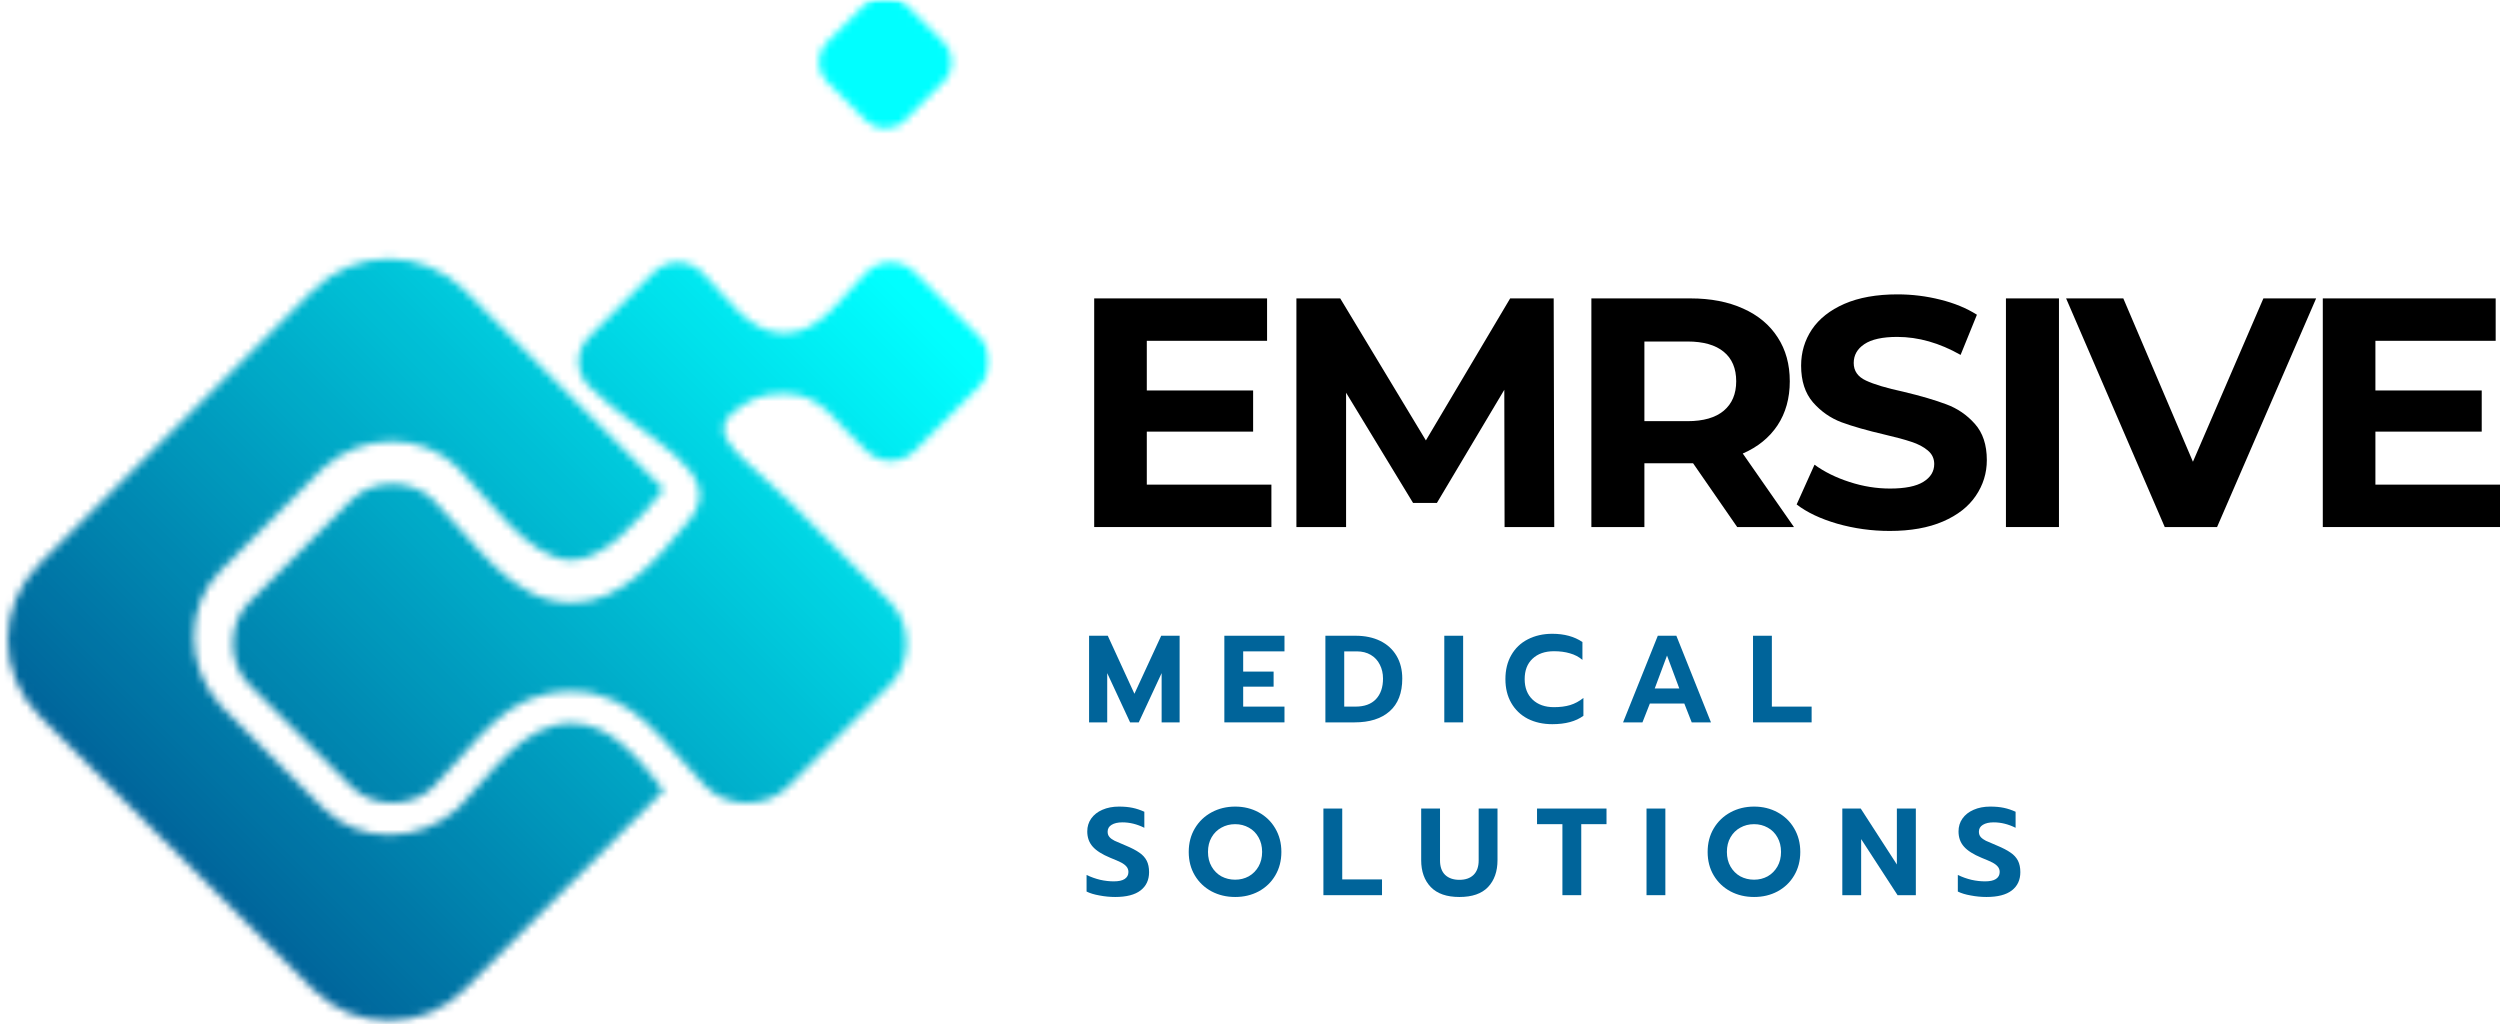
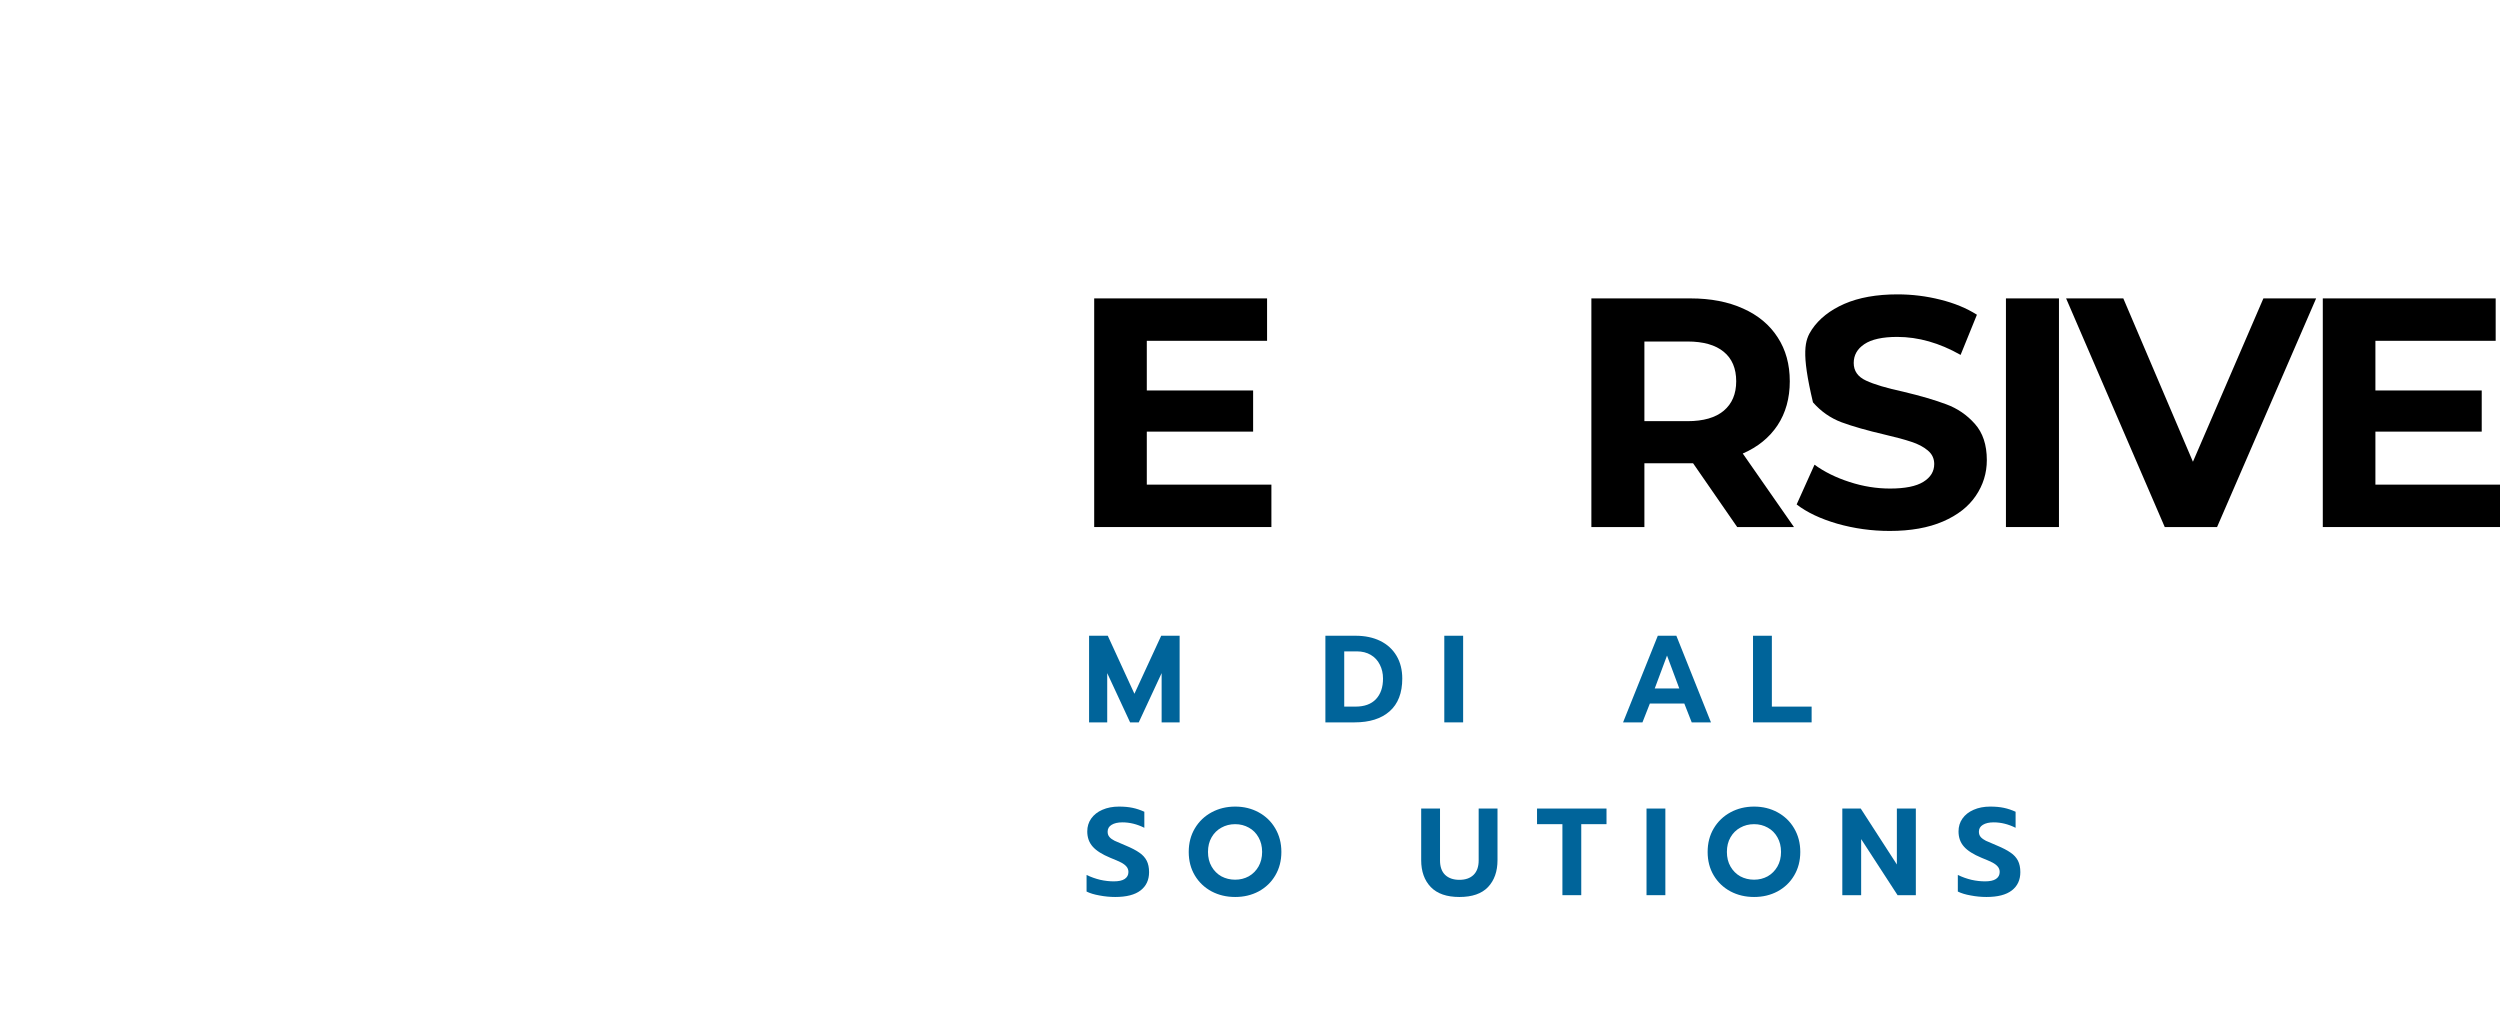
<svg xmlns="http://www.w3.org/2000/svg" width="327" height="134" viewBox="0 0 327 134" fill="none">
  <mask id="mask0_285_386" style="mask-type:luminance" maskUnits="userSpaceOnUse" x="0" y="0" width="130" height="134">
-     <path d="M0 0H129.648V134H0V0Z" fill="white" />
-   </mask>
+     </mask>
  <g mask="url(#mask0_285_386)">
    <mask id="mask1_285_386" style="mask-type:luminance" maskUnits="userSpaceOnUse" x="1" y="-1" width="129" height="135">
      <path fill-rule="evenodd" clip-rule="evenodd" d="M74.753 90.414C83.102 90.414 86.812 97.371 92.374 102.931C95.157 105.714 100.257 105.714 103.041 102.931L116.491 89.488C119.274 86.706 119.274 81.606 116.491 78.823L103.041 65.376C97.94 60.276 91.913 57.028 96.087 53.785C97.94 52.394 99.331 51.468 102.58 51.468C107.681 51.468 109.533 55.637 113.247 58.885C115.099 60.737 117.882 60.737 119.739 58.885L128.084 50.537C129.941 48.685 129.941 45.903 128.084 44.046L119.739 35.703C117.882 33.846 115.099 33.846 113.247 35.703C109.998 38.946 107.215 43.585 102.58 43.585C97.94 43.585 95.157 38.946 91.913 35.703C90.056 33.846 87.273 33.846 85.42 35.703L77.071 44.046C75.218 45.903 75.218 48.685 77.071 50.537C84.029 57.493 95.622 61.667 90.056 68.158C85.881 73.258 81.246 78.823 74.753 78.823C66.869 78.823 62.229 70.941 56.667 65.376C53.884 62.593 48.783 62.593 46 65.376L42.752 68.619L32.55 78.823C29.767 81.606 29.767 86.706 32.55 89.488L43.682 100.614L46 102.931C48.783 105.714 53.884 105.714 56.667 102.931C62.694 96.905 65.943 90.414 74.753 90.414ZM60.837 38.02L86.812 63.984C83.563 68.158 78.928 73.258 74.753 73.258C69.187 73.258 63.62 64.91 59.911 61.202C55.276 56.568 47.392 56.568 42.291 61.202L28.84 74.649C24.2 79.284 24.2 87.166 28.84 92.266L42.291 105.714C46.926 110.353 54.81 110.353 59.911 105.714C64.086 101.54 68.261 94.588 74.753 94.588C79.854 94.588 83.563 99.222 86.812 103.396L60.837 129.361C55.276 134.926 46.461 134.926 40.899 129.361L5.188 93.657C-0.378 88.097 -0.378 79.284 5.188 73.723L40.899 38.02C46.461 32.455 55.276 32.455 60.837 38.02ZM108.142 10.665L113.247 15.764C114.639 17.156 116.956 17.156 118.348 15.764L123.449 10.665C124.84 9.273 124.84 6.952 123.449 5.56L118.348 0.46C116.956 -0.931 114.639 -0.931 113.247 0.46L108.142 5.56C106.755 6.952 106.755 9.273 108.142 10.665Z" fill="white" />
    </mask>
    <g mask="url(#mask1_285_386)">
      <path d="M-0.377 0V134H129.942V0H-0.377Z" fill="url(#paint0_linear_285_386)" />
    </g>
  </g>
  <path d="M142.451 83.155H144.897L148.382 90.746L151.886 83.155H154.295V94.486H151.941V88.045L148.948 94.486H147.817L144.824 88.045V94.486H142.451V83.155Z" fill="#00649A" />
-   <path d="M160.145 83.155H168.01V85.199H162.608V87.844H166.587V89.815H162.608V92.424H168.01V94.486H160.145V83.155Z" fill="#00649A" />
  <path d="M173.361 83.155H177.303C178.544 83.155 179.621 83.383 180.534 83.83C181.455 84.282 182.167 84.934 182.669 85.783C183.166 86.622 183.417 87.617 183.417 88.757C183.417 90.645 182.86 92.073 181.756 93.045C180.661 94.007 179.133 94.486 177.176 94.486H173.361V83.155ZM177.303 92.424C178.458 92.424 179.347 92.105 179.968 91.457C180.588 90.8 180.899 89.902 180.899 88.757C180.899 88.077 180.757 87.471 180.479 86.932C180.21 86.385 179.813 85.961 179.293 85.655C178.782 85.354 178.17 85.199 177.468 85.199H175.825V92.424H177.303Z" fill="#00649A" />
  <path d="M188.914 83.155H191.378V94.486H188.914V83.155Z" fill="#00649A" />
-   <path d="M203.04 94.723C201.836 94.723 200.764 94.486 199.828 94.011C198.902 93.528 198.186 92.839 197.675 91.95C197.164 91.065 196.908 90.025 196.908 88.829C196.908 87.625 197.164 86.581 197.675 85.691C198.186 84.793 198.902 84.104 199.828 83.629C200.764 83.146 201.836 82.899 203.04 82.899C204.61 82.899 205.924 83.26 206.982 83.976V86.311C206.508 85.91 205.96 85.627 205.34 85.454C204.728 85.271 204.035 85.18 203.259 85.18C202.078 85.18 201.142 85.509 200.449 86.165C199.764 86.813 199.427 87.698 199.427 88.829C199.427 89.961 199.773 90.855 200.467 91.512C201.16 92.168 202.091 92.497 203.259 92.497C204.062 92.497 204.765 92.406 205.376 92.223C205.997 92.032 206.572 91.721 207.11 91.293V93.628C206.111 94.358 204.756 94.723 203.04 94.723Z" fill="#00649A" />
  <path d="M216.841 83.155H219.268L223.794 94.486H221.276L220.309 92.023H215.801L214.834 94.486H212.297L216.841 83.155ZM219.652 90.052L218.046 85.746L216.44 90.052H219.652Z" fill="#00649A" />
  <path d="M229.295 83.155H231.759V92.424H236.96V94.486H229.295V83.155Z" fill="#00649A" />
  <path d="M145.864 117.325C145.171 117.325 144.482 117.257 143.802 117.125C143.118 117.006 142.561 116.833 142.123 116.614V114.443C142.707 114.725 143.3 114.935 143.912 115.081C144.532 115.218 145.121 115.282 145.682 115.282C146.311 115.282 146.786 115.182 147.105 114.972C147.434 114.753 147.598 114.452 147.598 114.059C147.598 113.781 147.511 113.544 147.343 113.348C147.183 113.156 146.95 112.978 146.649 112.819C146.343 112.664 145.869 112.454 145.226 112.198C144.167 111.76 143.401 111.277 142.926 110.739C142.452 110.205 142.214 109.543 142.214 108.75C142.214 108.12 142.383 107.559 142.725 107.071C143.077 106.574 143.565 106.191 144.185 105.922C144.815 105.643 145.54 105.502 146.357 105.502C147.037 105.502 147.635 105.557 148.146 105.666C148.666 105.776 149.177 105.949 149.679 106.177V108.275C148.73 107.801 147.771 107.564 146.813 107.564C146.216 107.564 145.741 107.673 145.39 107.892C145.048 108.102 144.879 108.399 144.879 108.786C144.879 109.069 144.956 109.297 145.116 109.48C145.271 109.662 145.499 109.826 145.791 109.972C146.083 110.109 146.562 110.314 147.233 110.593C148 110.912 148.593 111.222 149.022 111.523C149.46 111.815 149.779 112.171 149.989 112.581C150.194 112.983 150.299 113.485 150.299 114.078C150.299 115.099 149.925 115.898 149.186 116.468C148.442 117.043 147.333 117.325 145.864 117.325Z" fill="#00649A" />
  <path d="M161.564 117.325C160.432 117.325 159.401 117.084 158.479 116.596C157.553 116.098 156.823 115.405 156.289 114.516C155.751 113.617 155.486 112.591 155.486 111.432C155.486 110.278 155.751 109.252 156.289 108.348C156.823 107.45 157.553 106.752 158.479 106.25C159.401 105.753 160.432 105.502 161.564 105.502C162.695 105.502 163.717 105.753 164.63 106.25C165.551 106.752 166.277 107.45 166.801 108.348C167.335 109.252 167.604 110.278 167.604 111.432C167.604 112.591 167.335 113.617 166.801 114.516C166.277 115.405 165.551 116.098 164.63 116.596C163.717 117.084 162.695 117.325 161.564 117.325ZM161.564 115.063C162.207 115.063 162.795 114.917 163.334 114.625C163.868 114.324 164.292 113.895 164.611 113.348C164.926 112.8 165.086 112.162 165.086 111.432C165.086 110.702 164.926 110.063 164.611 109.516C164.306 108.969 163.886 108.549 163.352 108.257C162.814 107.956 162.221 107.801 161.564 107.801C160.893 107.801 160.291 107.956 159.757 108.257C159.218 108.549 158.794 108.969 158.479 109.516C158.16 110.063 158.005 110.702 158.005 111.432C158.005 112.162 158.16 112.8 158.479 113.348C158.794 113.895 159.218 114.324 159.757 114.625C160.304 114.917 160.907 115.063 161.564 115.063Z" fill="#00649A" />
-   <path d="M173.102 105.758H175.565V115.027H180.767V117.089H173.102V105.758Z" fill="#00649A" />
  <path d="M190.891 117.326C189.235 117.326 187.989 116.897 187.15 116.03C186.31 115.155 185.891 113.982 185.891 112.509V105.758H188.354V112.545C188.354 113.376 188.578 114.005 189.03 114.443C189.49 114.872 190.111 115.082 190.891 115.082C191.667 115.082 192.283 114.872 192.734 114.443C193.182 114.005 193.41 113.376 193.41 112.545V105.758H195.873V112.509C195.873 113.982 195.458 115.155 194.632 116.03C193.802 116.897 192.556 117.326 190.891 117.326Z" fill="#00649A" />
  <path d="M204.364 107.801H201.043V105.758H210.131V107.801H206.828V117.089H204.364V107.801Z" fill="#00649A" />
  <path d="M215.365 105.758H217.829V117.089H215.365V105.758Z" fill="#00649A" />
  <path d="M229.437 117.325C228.305 117.325 227.274 117.084 226.352 116.596C225.426 116.098 224.696 115.405 224.162 114.516C223.624 113.617 223.359 112.591 223.359 111.432C223.359 110.278 223.624 109.252 224.162 108.348C224.696 107.45 225.426 106.752 226.352 106.25C227.274 105.753 228.305 105.502 229.437 105.502C230.568 105.502 231.59 105.753 232.503 106.25C233.424 106.752 234.15 107.45 234.674 108.348C235.208 109.252 235.477 110.278 235.477 111.432C235.477 112.591 235.208 113.617 234.674 114.516C234.15 115.405 233.424 116.098 232.503 116.596C231.59 117.084 230.568 117.325 229.437 117.325ZM229.437 115.063C230.08 115.063 230.669 114.917 231.207 114.625C231.741 114.324 232.165 113.895 232.484 113.348C232.799 112.8 232.959 112.162 232.959 111.432C232.959 110.702 232.799 110.063 232.484 109.516C232.179 108.969 231.759 108.549 231.225 108.257C230.687 107.956 230.094 107.801 229.437 107.801C228.766 107.801 228.164 107.956 227.63 108.257C227.092 108.549 226.667 108.969 226.352 109.516C226.033 110.063 225.878 110.702 225.878 111.432C225.878 112.162 226.033 112.8 226.352 113.348C226.667 113.895 227.092 114.324 227.63 114.625C228.177 114.917 228.78 115.063 229.437 115.063Z" fill="#00649A" />
  <path d="M240.975 105.758H243.384L248.11 113.075V105.758H250.592V117.089H248.202L243.438 109.754V117.089H240.975V105.758Z" fill="#00649A" />
  <path d="M259.825 117.325C259.132 117.325 258.443 117.257 257.763 117.125C257.079 117.006 256.522 116.833 256.084 116.614V114.443C256.668 114.725 257.261 114.935 257.872 115.081C258.493 115.218 259.082 115.282 259.643 115.282C260.272 115.282 260.747 115.182 261.066 114.972C261.395 114.753 261.559 114.452 261.559 114.059C261.559 113.781 261.472 113.544 261.304 113.348C261.144 113.156 260.911 112.978 260.61 112.819C260.304 112.664 259.83 112.454 259.186 112.198C258.128 111.76 257.361 111.277 256.887 110.739C256.412 110.205 256.175 109.543 256.175 108.75C256.175 108.12 256.344 107.559 256.686 107.071C257.038 106.574 257.526 106.191 258.146 105.922C258.776 105.643 259.501 105.502 260.318 105.502C260.998 105.502 261.596 105.557 262.107 105.666C262.627 105.776 263.138 105.949 263.64 106.177V108.275C262.691 107.801 261.732 107.564 260.774 107.564C260.177 107.564 259.702 107.673 259.351 107.892C259.009 108.102 258.84 108.399 258.84 108.786C258.84 109.069 258.917 109.297 259.077 109.48C259.232 109.662 259.46 109.826 259.752 109.972C260.044 110.109 260.523 110.314 261.194 110.593C261.961 110.912 262.554 111.222 262.983 111.523C263.421 111.815 263.74 112.171 263.95 112.581C264.155 112.983 264.26 113.485 264.26 114.078C264.26 115.099 263.886 115.898 263.147 116.468C262.403 117.043 261.294 117.325 259.825 117.325Z" fill="#00649A" />
  <path d="M166.299 63.39V68.937H143.121V39.031H165.733V44.578H150.001V51.074H163.908V56.456H150.001V63.39H166.299Z" fill="black" />
-   <path d="M196.799 68.937L196.763 50.983L187.948 65.78H184.827L176.067 51.366V68.937H169.57V39.031H175.301L186.506 57.606L197.529 39.031H203.223L203.296 68.937H196.799Z" fill="black" />
  <path d="M227.224 68.937L221.457 60.598H215.087V68.937H208.152V39.031H221.11C223.761 39.031 226.06 39.478 228.008 40.363C229.966 41.239 231.467 42.493 232.516 44.122C233.575 45.741 234.104 47.657 234.104 49.87C234.104 52.096 233.566 54.02 232.498 55.635C231.426 57.241 229.911 58.473 227.954 59.321L234.651 68.937H227.224ZM227.096 49.87C227.096 48.191 226.553 46.909 225.472 46.02C224.386 45.121 222.807 44.669 220.727 44.669H215.087V55.088H220.727C222.807 55.088 224.386 54.632 225.472 53.719C226.553 52.807 227.096 51.525 227.096 49.87Z" fill="black" />
-   <path d="M247.175 69.448C244.811 69.448 242.526 69.129 240.313 68.5C238.109 67.856 236.339 67.017 235.002 65.982L237.338 60.782C238.625 61.721 240.153 62.474 241.919 63.044C243.68 63.619 245.446 63.902 247.211 63.902C249.182 63.902 250.633 63.61 251.573 63.026C252.522 62.442 252.997 61.666 252.997 60.69C252.997 59.974 252.714 59.386 252.157 58.92C251.596 58.446 250.88 58.072 250.004 57.789C249.137 57.497 247.969 57.182 246.499 56.84C244.209 56.307 242.338 55.773 240.878 55.235C239.428 54.687 238.182 53.821 237.137 52.626C236.102 51.421 235.586 49.825 235.586 47.827C235.586 46.089 236.051 44.515 236.991 43.101C237.94 41.691 239.355 40.574 241.243 39.744C243.141 38.918 245.459 38.503 248.197 38.503C250.104 38.503 251.975 38.736 253.8 39.196C255.625 39.648 257.217 40.305 258.581 41.167L256.446 46.422C253.681 44.853 250.921 44.068 248.16 44.068C246.226 44.068 244.789 44.387 243.853 45.017C242.927 45.637 242.466 46.458 242.466 47.48C242.466 48.516 243 49.282 244.072 49.779C245.14 50.281 246.773 50.764 248.963 51.239C251.249 51.786 253.115 52.334 254.566 52.881C256.026 53.419 257.272 54.268 258.307 55.435C259.352 56.603 259.877 58.186 259.877 60.179C259.877 61.885 259.393 63.441 258.435 64.85C257.486 66.264 256.053 67.382 254.146 68.208C252.235 69.033 249.912 69.448 247.175 69.448Z" fill="black" />
+   <path d="M247.175 69.448C244.811 69.448 242.526 69.129 240.313 68.5C238.109 67.856 236.339 67.017 235.002 65.982L237.338 60.782C238.625 61.721 240.153 62.474 241.919 63.044C243.68 63.619 245.446 63.902 247.211 63.902C249.182 63.902 250.633 63.61 251.573 63.026C252.522 62.442 252.997 61.666 252.997 60.69C252.997 59.974 252.714 59.386 252.157 58.92C251.596 58.446 250.88 58.072 250.004 57.789C249.137 57.497 247.969 57.182 246.499 56.84C244.209 56.307 242.338 55.773 240.878 55.235C239.428 54.687 238.182 53.821 237.137 52.626C235.586 46.089 236.051 44.515 236.991 43.101C237.94 41.691 239.355 40.574 241.243 39.744C243.141 38.918 245.459 38.503 248.197 38.503C250.104 38.503 251.975 38.736 253.8 39.196C255.625 39.648 257.217 40.305 258.581 41.167L256.446 46.422C253.681 44.853 250.921 44.068 248.16 44.068C246.226 44.068 244.789 44.387 243.853 45.017C242.927 45.637 242.466 46.458 242.466 47.48C242.466 48.516 243 49.282 244.072 49.779C245.14 50.281 246.773 50.764 248.963 51.239C251.249 51.786 253.115 52.334 254.566 52.881C256.026 53.419 257.272 54.268 258.307 55.435C259.352 56.603 259.877 58.186 259.877 60.179C259.877 61.885 259.393 63.441 258.435 64.85C257.486 66.264 256.053 67.382 254.146 68.208C252.235 69.033 249.912 69.448 247.175 69.448Z" fill="black" />
  <path d="M262.377 39.031H269.312V68.937H262.377V39.031Z" fill="black" />
  <path d="M302.95 39.031L289.993 68.937H283.149L270.246 39.031H277.729L286.835 60.398L296.052 39.031H302.95Z" fill="black" />
  <path d="M327 63.39V68.937H303.822V39.031H326.434V44.578H310.703V51.074H324.609V56.456H310.703V63.39H327Z" fill="black" />
  <defs>
    <linearGradient id="paint0_linear_285_386" x1="5.884" y1="140.258" x2="138.03" y2="8.085" gradientUnits="userSpaceOnUse">
      <stop stop-color="#00649A" />
      <stop offset="0.125" stop-color="#00649A" />
      <stop offset="0.156" stop-color="#00649A" />
      <stop offset="0.172" stop-color="#00649A" />
      <stop offset="0.176" stop-color="#00659B" />
      <stop offset="0.18" stop-color="#00669C" />
      <stop offset="0.184" stop-color="#00679C" />
      <stop offset="0.188" stop-color="#00689D" />
      <stop offset="0.191" stop-color="#00699D" />
      <stop offset="0.195" stop-color="#006A9E" />
      <stop offset="0.199" stop-color="#006B9F" />
      <stop offset="0.203" stop-color="#006C9F" />
      <stop offset="0.207" stop-color="#006DA0" />
      <stop offset="0.211" stop-color="#006EA0" />
      <stop offset="0.215" stop-color="#006FA1" />
      <stop offset="0.219" stop-color="#0070A2" />
      <stop offset="0.223" stop-color="#0071A2" />
      <stop offset="0.227" stop-color="#0072A3" />
      <stop offset="0.23" stop-color="#0073A4" />
      <stop offset="0.234" stop-color="#0074A4" />
      <stop offset="0.238" stop-color="#0074A5" />
      <stop offset="0.242" stop-color="#0075A5" />
      <stop offset="0.246" stop-color="#0076A6" />
      <stop offset="0.25" stop-color="#0077A7" />
      <stop offset="0.254" stop-color="#0078A7" />
      <stop offset="0.258" stop-color="#0079A8" />
      <stop offset="0.262" stop-color="#007AA8" />
      <stop offset="0.266" stop-color="#007BA9" />
      <stop offset="0.27" stop-color="#007CAA" />
      <stop offset="0.273" stop-color="#007DAA" />
      <stop offset="0.277" stop-color="#007EAB" />
      <stop offset="0.281" stop-color="#007FAC" />
      <stop offset="0.285" stop-color="#0080AC" />
      <stop offset="0.289" stop-color="#0081AD" />
      <stop offset="0.293" stop-color="#0082AD" />
      <stop offset="0.297" stop-color="#0083AE" />
      <stop offset="0.301" stop-color="#0084AF" />
      <stop offset="0.305" stop-color="#0085AF" />
      <stop offset="0.309" stop-color="#0086B0" />
      <stop offset="0.312" stop-color="#0087B1" />
      <stop offset="0.316" stop-color="#0087B1" />
      <stop offset="0.32" stop-color="#0088B2" />
      <stop offset="0.324" stop-color="#0089B2" />
      <stop offset="0.328" stop-color="#008AB3" />
      <stop offset="0.332" stop-color="#008BB4" />
      <stop offset="0.336" stop-color="#008CB4" />
      <stop offset="0.34" stop-color="#008DB5" />
      <stop offset="0.344" stop-color="#008EB5" />
      <stop offset="0.348" stop-color="#008FB6" />
      <stop offset="0.352" stop-color="#0090B7" />
      <stop offset="0.355" stop-color="#0091B7" />
      <stop offset="0.359" stop-color="#0092B8" />
      <stop offset="0.363" stop-color="#0093B9" />
      <stop offset="0.367" stop-color="#0094B9" />
      <stop offset="0.371" stop-color="#0095BA" />
      <stop offset="0.375" stop-color="#0096BA" />
      <stop offset="0.379" stop-color="#0097BB" />
      <stop offset="0.383" stop-color="#0098BC" />
      <stop offset="0.387" stop-color="#0099BC" />
      <stop offset="0.391" stop-color="#0099BD" />
      <stop offset="0.395" stop-color="#009ABD" />
      <stop offset="0.398" stop-color="#009BBE" />
      <stop offset="0.402" stop-color="#009CBF" />
      <stop offset="0.406" stop-color="#009DBF" />
      <stop offset="0.41" stop-color="#009EC0" />
      <stop offset="0.414" stop-color="#009FC1" />
      <stop offset="0.418" stop-color="#00A0C1" />
      <stop offset="0.422" stop-color="#00A1C2" />
      <stop offset="0.426" stop-color="#00A2C2" />
      <stop offset="0.43" stop-color="#00A3C3" />
      <stop offset="0.434" stop-color="#00A4C4" />
      <stop offset="0.438" stop-color="#00A5C4" />
      <stop offset="0.441" stop-color="#00A6C5" />
      <stop offset="0.445" stop-color="#00A7C6" />
      <stop offset="0.449" stop-color="#00A8C6" />
      <stop offset="0.453" stop-color="#00A9C7" />
      <stop offset="0.457" stop-color="#00AAC7" />
      <stop offset="0.461" stop-color="#00ABC8" />
      <stop offset="0.465" stop-color="#00ABC9" />
      <stop offset="0.469" stop-color="#00ACC9" />
      <stop offset="0.473" stop-color="#00ADCA" />
      <stop offset="0.477" stop-color="#00AECA" />
      <stop offset="0.48" stop-color="#00AFCB" />
      <stop offset="0.484" stop-color="#00B0CC" />
      <stop offset="0.488" stop-color="#00B1CC" />
      <stop offset="0.492" stop-color="#00B2CD" />
      <stop offset="0.496" stop-color="#00B3CE" />
      <stop offset="0.5" stop-color="#00B4CE" />
      <stop offset="0.504" stop-color="#00B5CF" />
      <stop offset="0.508" stop-color="#00B6CF" />
      <stop offset="0.512" stop-color="#00B7D0" />
      <stop offset="0.516" stop-color="#00B8D1" />
      <stop offset="0.52" stop-color="#00B9D1" />
      <stop offset="0.523" stop-color="#00BAD2" />
      <stop offset="0.527" stop-color="#00BBD2" />
      <stop offset="0.531" stop-color="#00BCD3" />
      <stop offset="0.535" stop-color="#00BDD4" />
      <stop offset="0.539" stop-color="#00BED4" />
      <stop offset="0.543" stop-color="#00BED5" />
      <stop offset="0.547" stop-color="#00BFD6" />
      <stop offset="0.551" stop-color="#00C0D6" />
      <stop offset="0.555" stop-color="#00C1D7" />
      <stop offset="0.559" stop-color="#00C2D7" />
      <stop offset="0.562" stop-color="#00C3D8" />
      <stop offset="0.566" stop-color="#00C4D9" />
      <stop offset="0.57" stop-color="#00C5D9" />
      <stop offset="0.574" stop-color="#00C6DA" />
      <stop offset="0.578" stop-color="#00C7DB" />
      <stop offset="0.582" stop-color="#00C8DB" />
      <stop offset="0.586" stop-color="#00C9DC" />
      <stop offset="0.59" stop-color="#00CADC" />
      <stop offset="0.594" stop-color="#00CBDD" />
      <stop offset="0.598" stop-color="#00CCDE" />
      <stop offset="0.602" stop-color="#00CDDE" />
      <stop offset="0.605" stop-color="#00CEDF" />
      <stop offset="0.609" stop-color="#00CFDF" />
      <stop offset="0.613" stop-color="#00D0E0" />
      <stop offset="0.617" stop-color="#00D0E1" />
      <stop offset="0.621" stop-color="#00D1E1" />
      <stop offset="0.625" stop-color="#00D2E2" />
      <stop offset="0.629" stop-color="#00D3E3" />
      <stop offset="0.633" stop-color="#00D4E3" />
      <stop offset="0.637" stop-color="#00D5E4" />
      <stop offset="0.641" stop-color="#00D6E4" />
      <stop offset="0.645" stop-color="#00D7E5" />
      <stop offset="0.648" stop-color="#00D8E6" />
      <stop offset="0.652" stop-color="#00D9E6" />
      <stop offset="0.656" stop-color="#00DAE7" />
      <stop offset="0.66" stop-color="#00DBE7" />
      <stop offset="0.664" stop-color="#00DCE8" />
      <stop offset="0.668" stop-color="#00DDE9" />
      <stop offset="0.672" stop-color="#00DEE9" />
      <stop offset="0.676" stop-color="#00DFEA" />
      <stop offset="0.68" stop-color="#00E0EB" />
      <stop offset="0.684" stop-color="#00E1EB" />
      <stop offset="0.688" stop-color="#00E2EC" />
      <stop offset="0.691" stop-color="#00E3EC" />
      <stop offset="0.695" stop-color="#00E3ED" />
      <stop offset="0.699" stop-color="#00E4EE" />
      <stop offset="0.703" stop-color="#00E5EE" />
      <stop offset="0.707" stop-color="#00E6EF" />
      <stop offset="0.711" stop-color="#00E7F0" />
      <stop offset="0.715" stop-color="#00E8F0" />
      <stop offset="0.719" stop-color="#00E9F1" />
      <stop offset="0.723" stop-color="#00EAF1" />
      <stop offset="0.727" stop-color="#00EBF2" />
      <stop offset="0.73" stop-color="#00ECF3" />
      <stop offset="0.734" stop-color="#00EDF3" />
      <stop offset="0.738" stop-color="#00EEF4" />
      <stop offset="0.742" stop-color="#00EFF4" />
      <stop offset="0.746" stop-color="#00F0F5" />
      <stop offset="0.75" stop-color="#00F1F6" />
      <stop offset="0.754" stop-color="#00F2F6" />
      <stop offset="0.758" stop-color="#00F3F7" />
      <stop offset="0.762" stop-color="#00F4F8" />
      <stop offset="0.766" stop-color="#00F5F8" />
      <stop offset="0.77" stop-color="#00F5F9" />
      <stop offset="0.773" stop-color="#00F6F9" />
      <stop offset="0.777" stop-color="#00F7FA" />
      <stop offset="0.781" stop-color="#00F8FB" />
      <stop offset="0.785" stop-color="#00F9FB" />
      <stop offset="0.789" stop-color="#00FAFC" />
      <stop offset="0.793" stop-color="#00FBFC" />
      <stop offset="0.797" stop-color="#00FCFD" />
      <stop offset="0.801" stop-color="#00FDFE" />
      <stop offset="0.805" stop-color="#00FEFE" />
      <stop offset="0.812" stop-color="#00FFFF" />
      <stop offset="0.875" stop-color="#00FFFF" />
      <stop offset="1" stop-color="#00FFFF" />
    </linearGradient>
  </defs>
</svg>